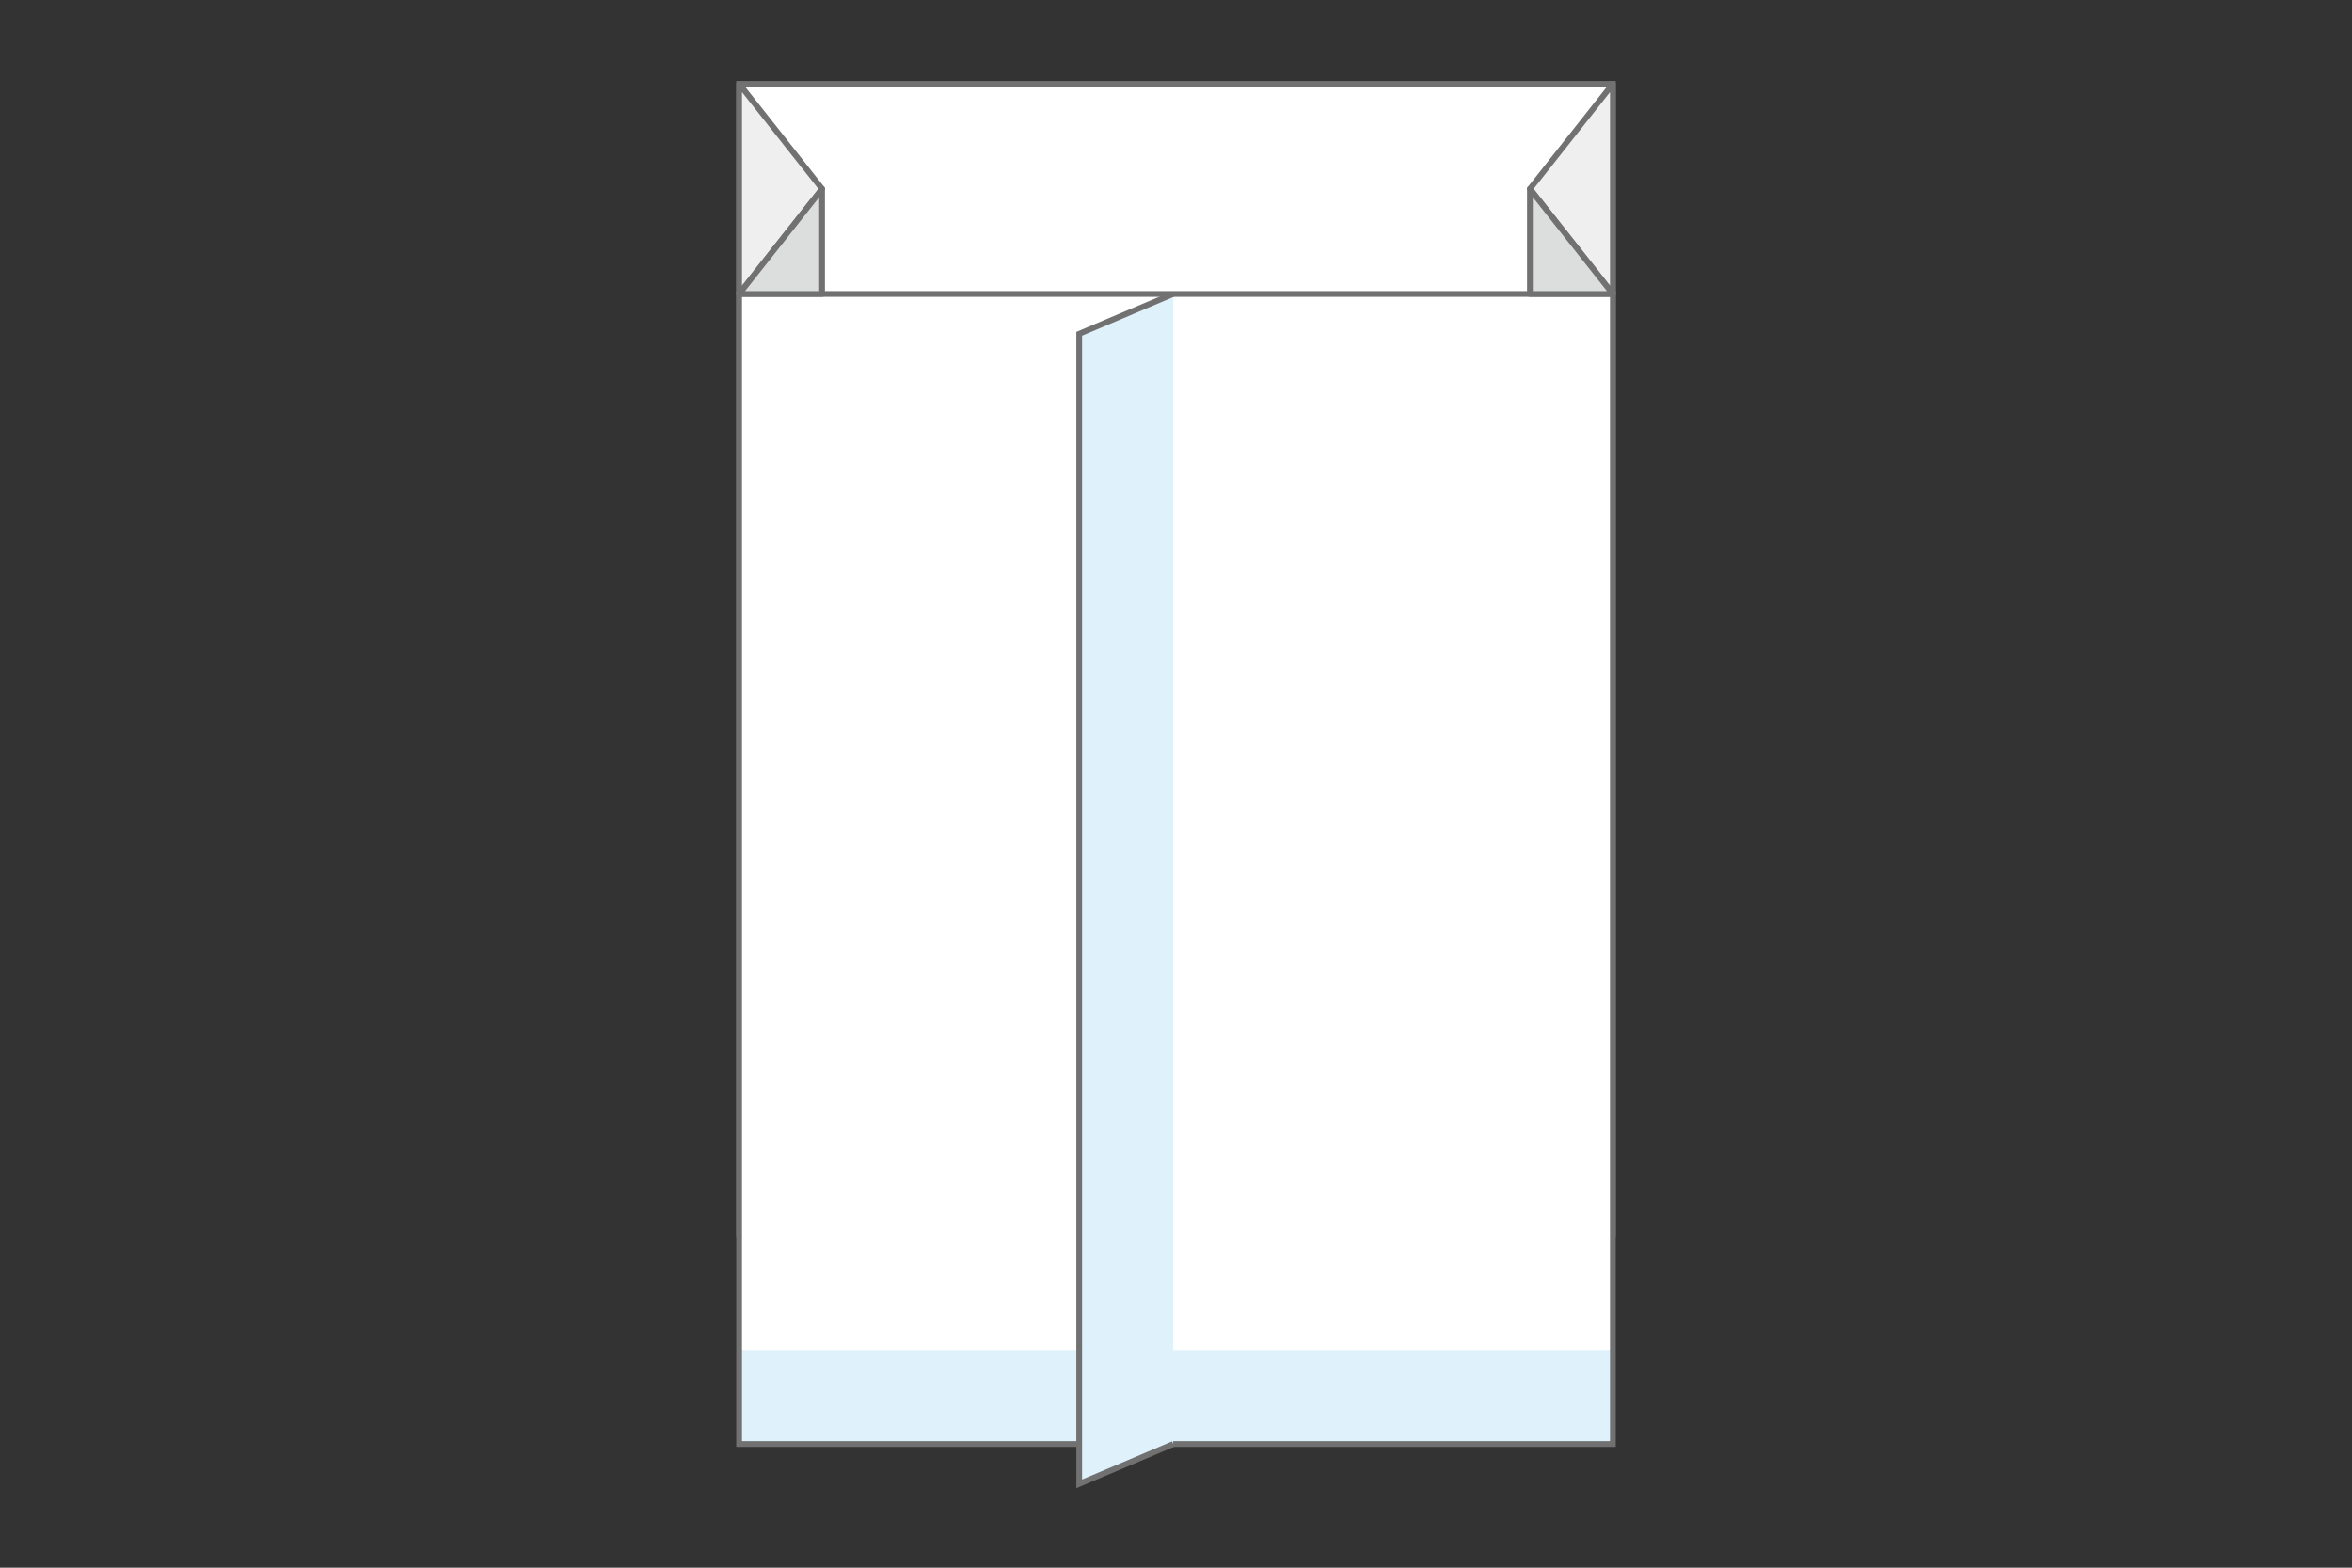
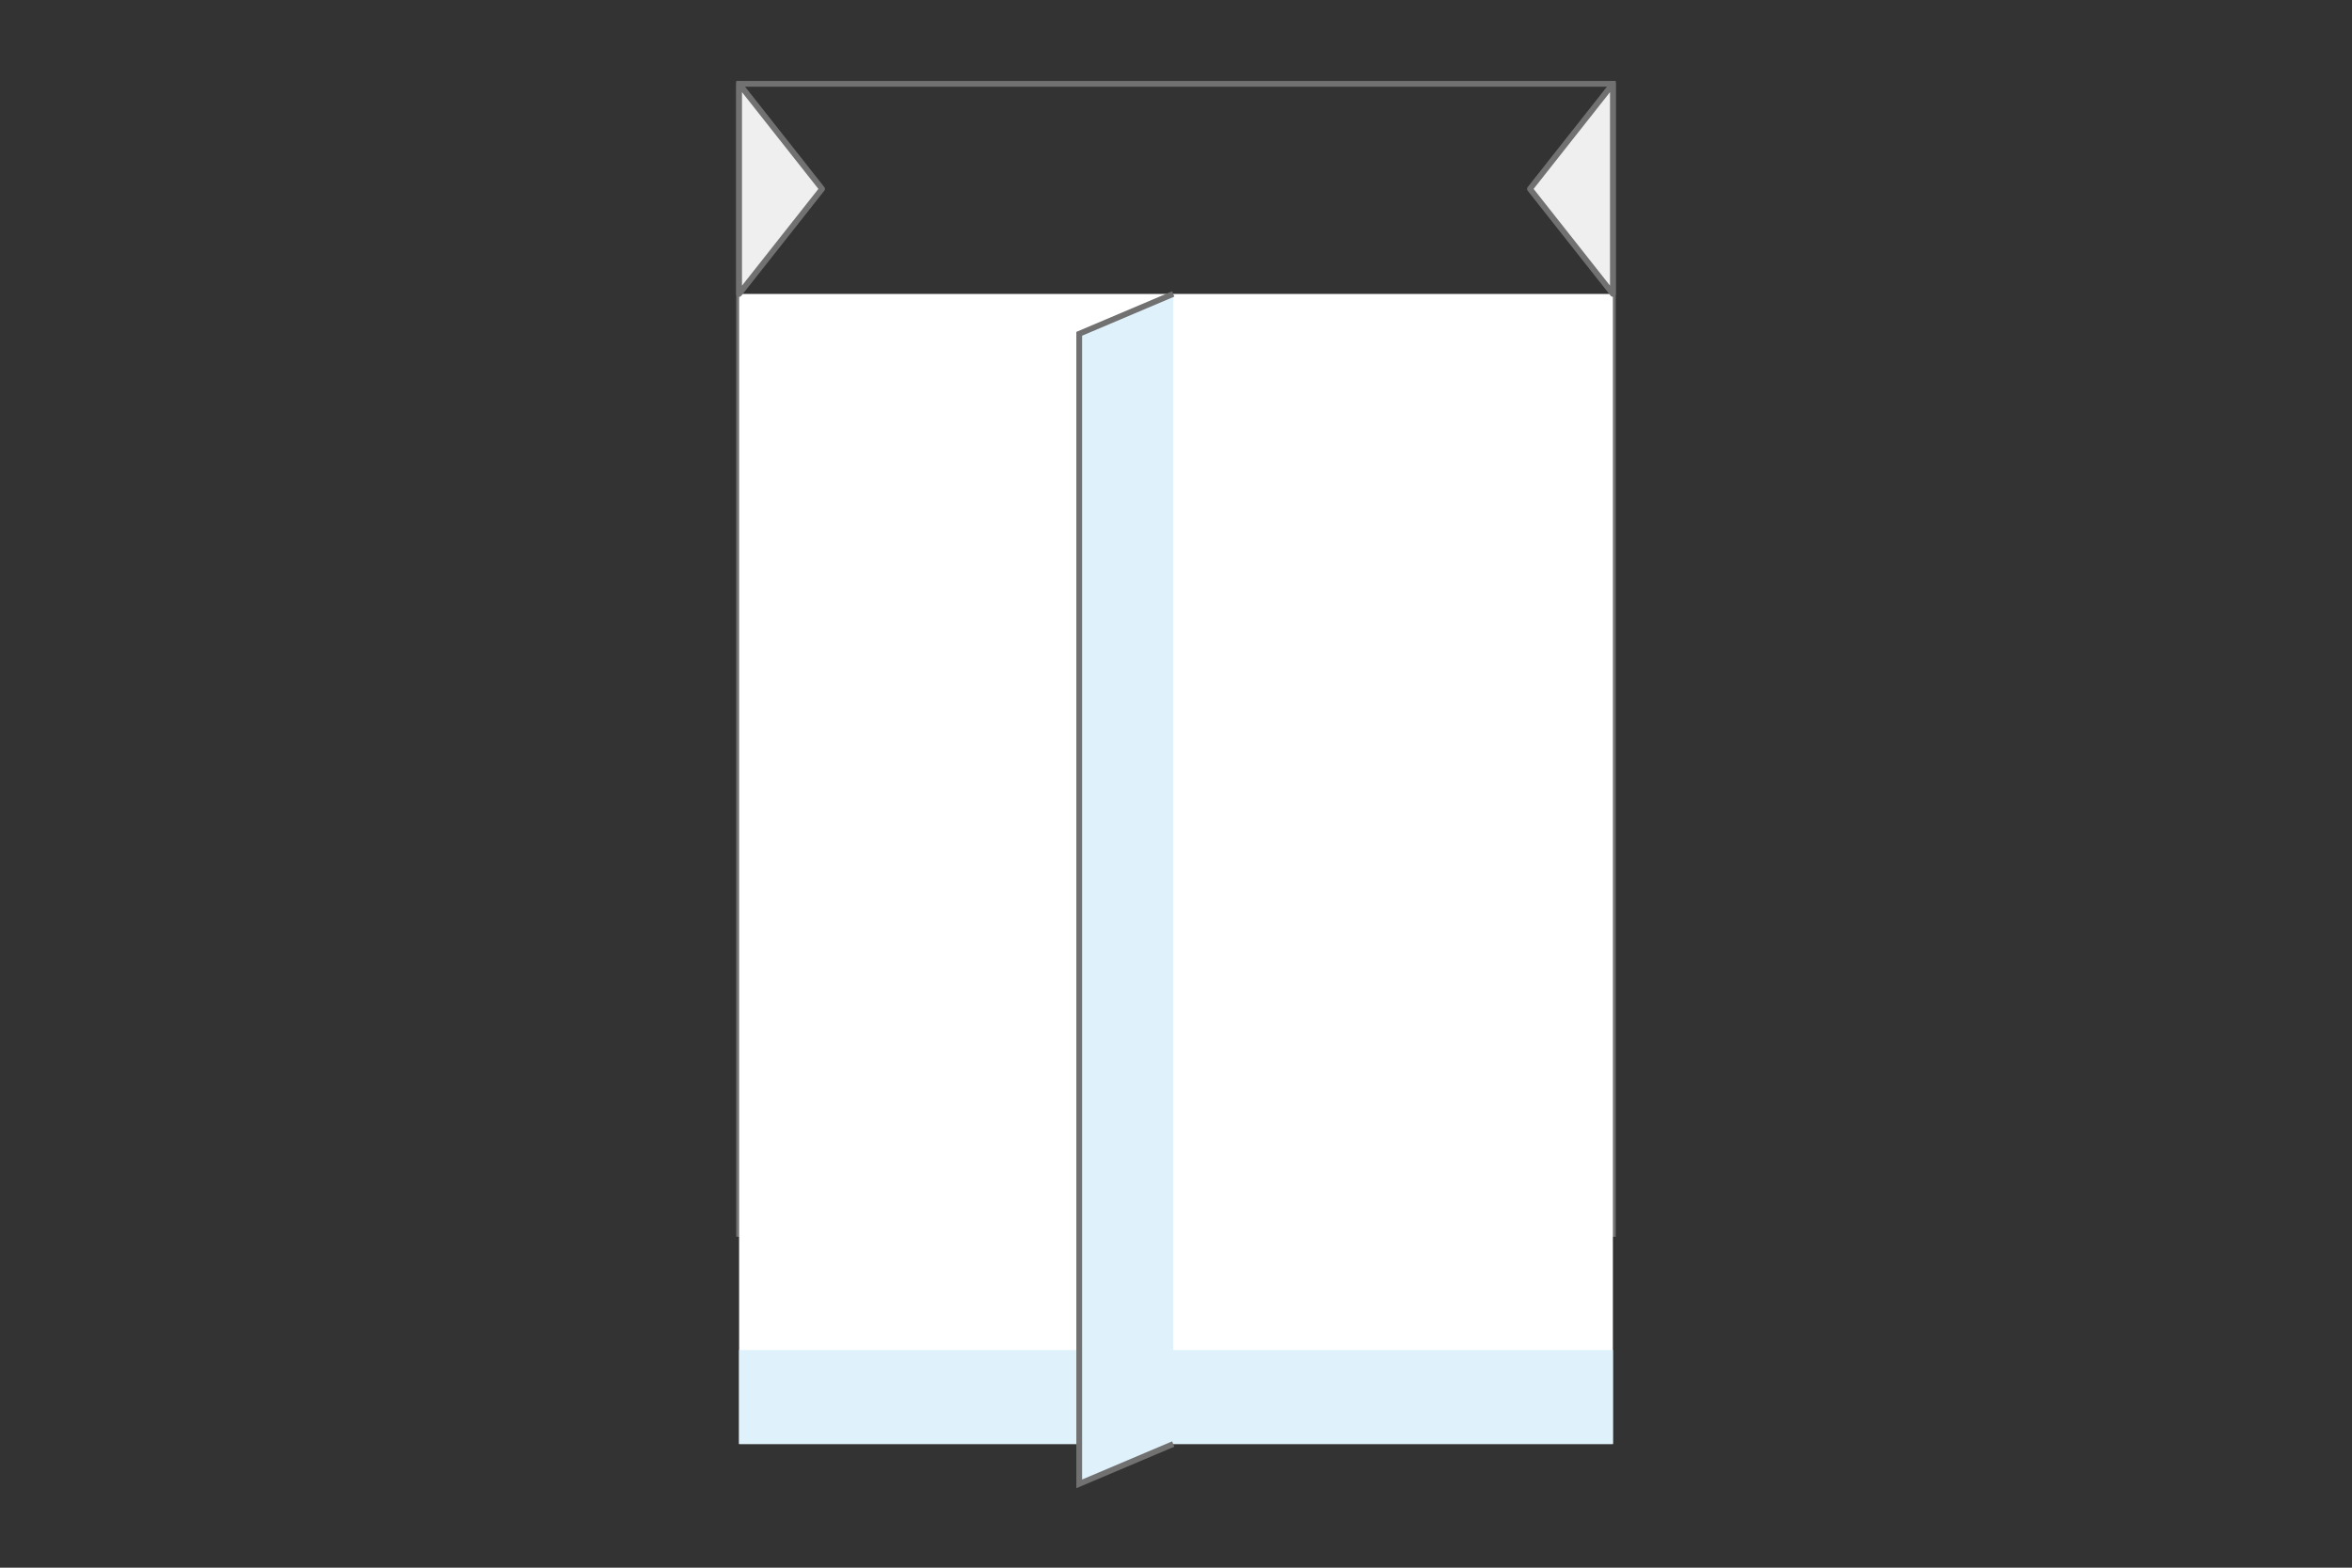
<svg xmlns="http://www.w3.org/2000/svg" id="b" width="143.933mm" height="95.956mm" viewBox="0 0 408 272">
  <rect x="0" y="0" width="408" height="272" fill="#333333" stroke="none" />
  <defs>
    <style>.d,.e{fill:none;}.e{stroke-miterlimit:10;}.e,.f,.g{stroke:#727171;}.h{fill:#dff2fc;}.i{fill:#fff;}.f{fill:#efefef;}.f,.g{stroke-linecap:round;stroke-linejoin:round;}.g{fill:#dcdddd;}</style>
  </defs>
  <g id="c">
    <rect class="d" width="408" height="272" />
-     <rect class="i" x="128.213" y="14.545" width="151.574" height="199.541" />
    <rect class="e" x="128.213" y="14.545" width="151.574" height="199.541" />
    <rect class="i" x="128.213" y="51" width="151.574" height="199.541" />
    <rect class="h" x="195.846" y="166.599" width="16.309" height="151.574" transform="translate(-38.386 446.386) rotate(-90)" />
-     <rect class="e" x="128.213" y="51" width="151.574" height="199.541" />
    <polygon class="h" points="203.52 250.541 187.212 257.455 187.212 57.914 203.52 51 203.52 250.541" />
    <polyline class="e" points="203.52 51 187.212 57.914 187.212 257.455 203.52 250.541" />
    <polygon class="f" points="128.213 51 128.213 14.545 142.603 32.773 128.213 51" />
-     <polygon class="g" points="142.603 32.773 142.603 51 128.213 51 142.603 32.773" />
    <polygon class="f" points="279.787 51 279.787 14.545 265.397 32.773 279.787 51" />
-     <polygon class="g" points="265.397 32.773 265.397 51 279.787 51 265.397 32.773" />
  </g>
</svg>